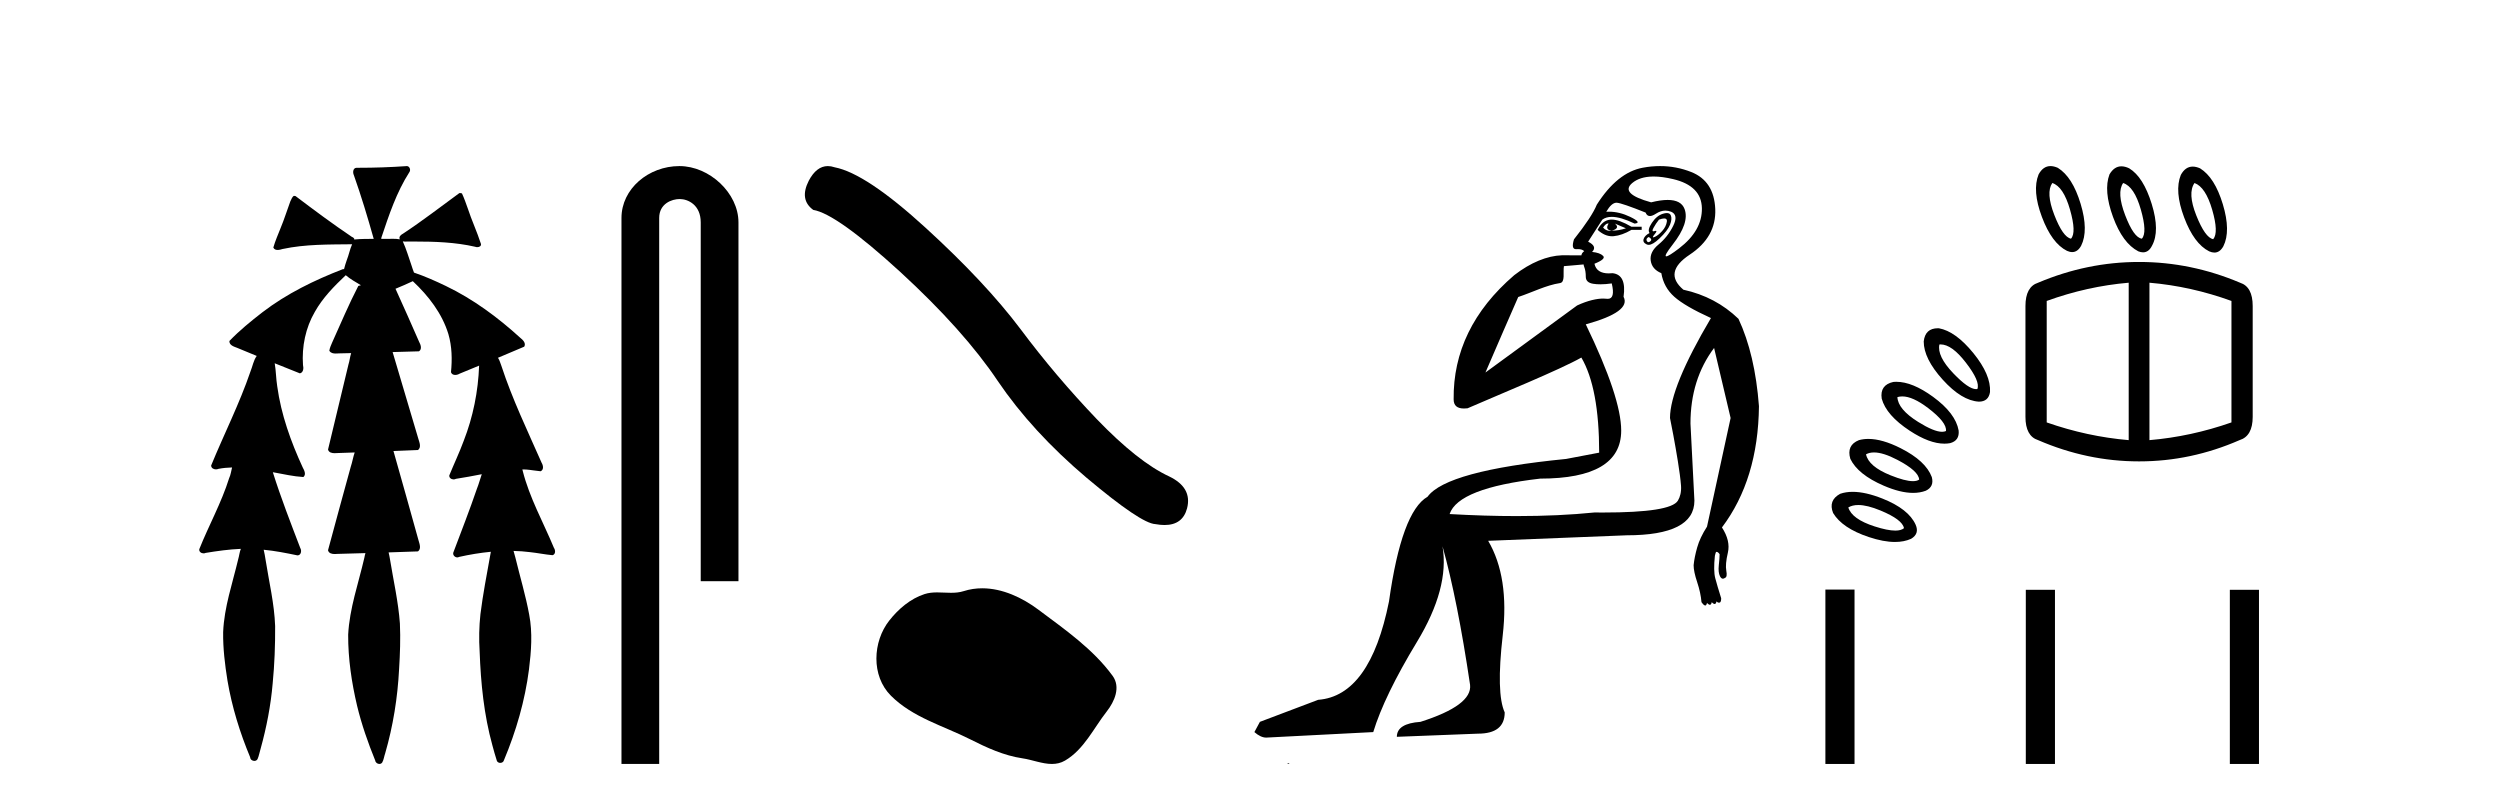
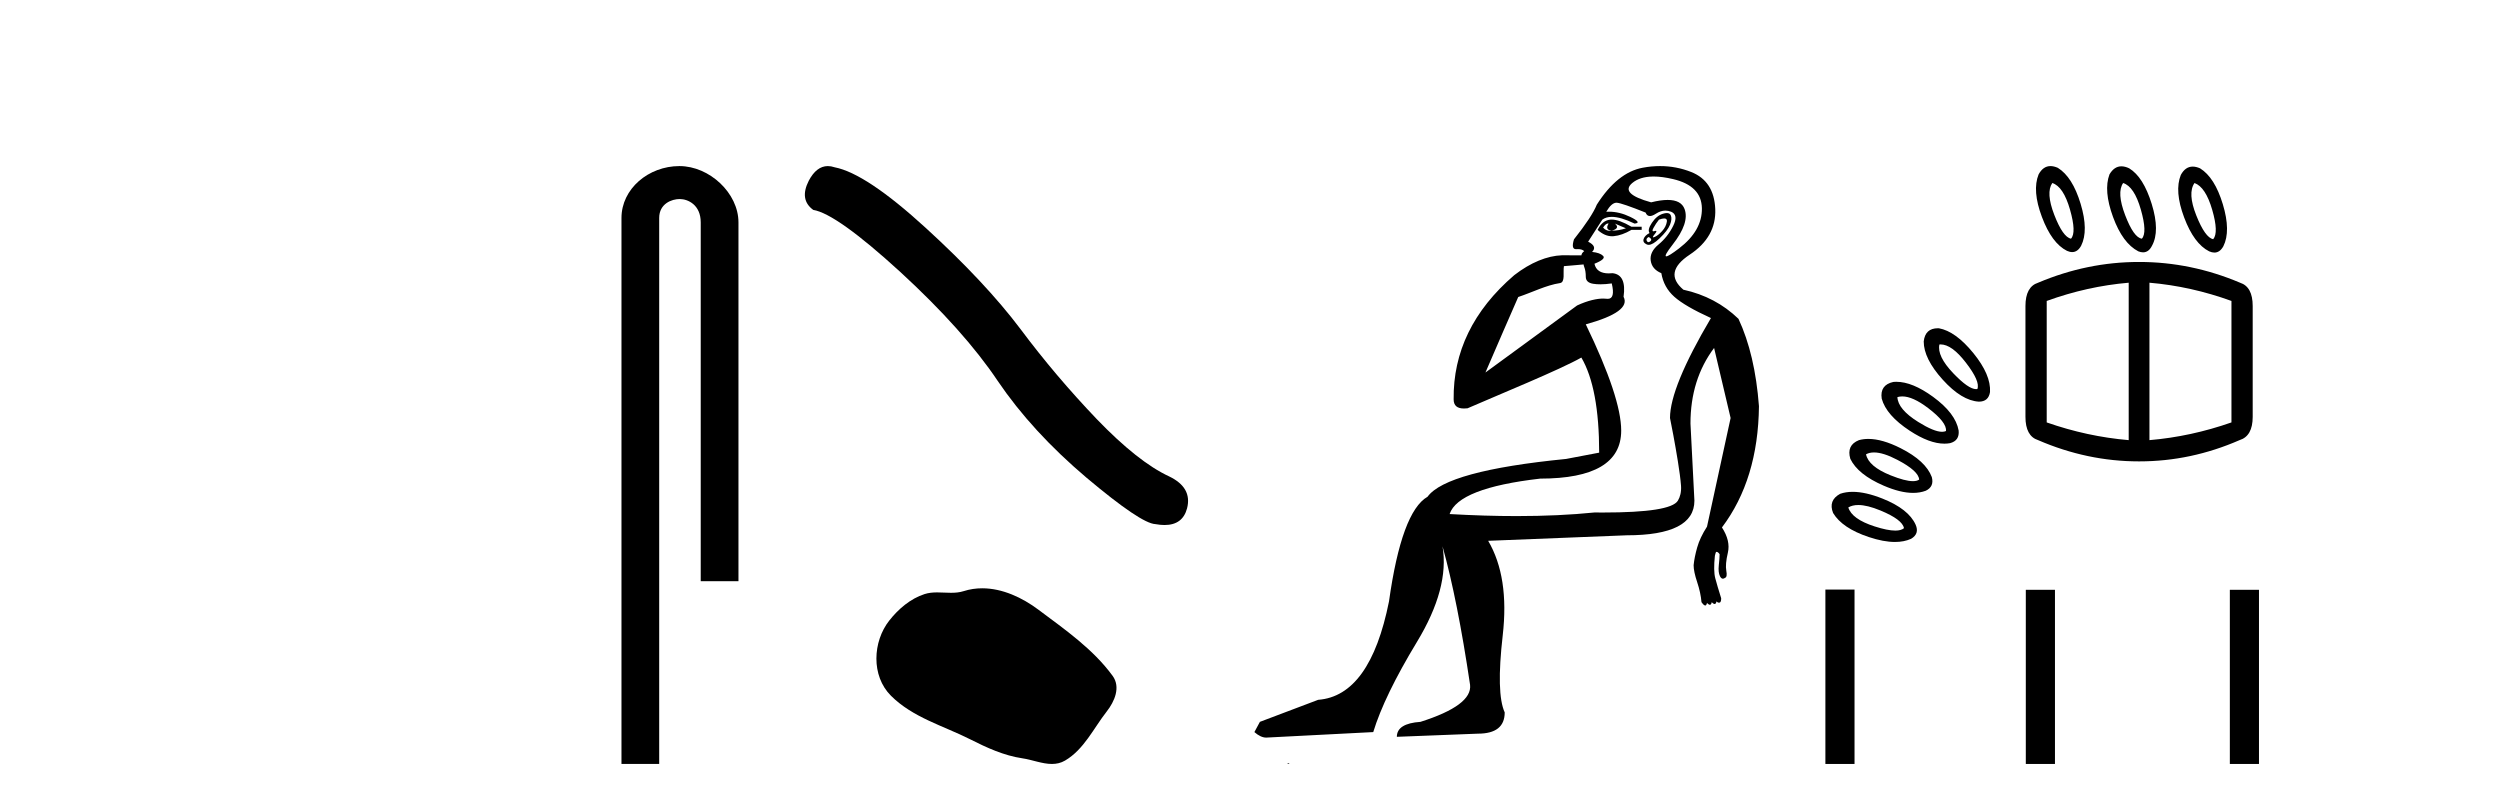
<svg xmlns="http://www.w3.org/2000/svg" width="127.0" height="41.0">
-   <path d="M 20.664 8.437 C 20.654 8.437 20.644 8.438 20.633 8.44 C 19.832 8.495 19.029 8.523 18.226 8.523 C 18.187 8.523 18.148 8.523 18.109 8.523 C 17.927 8.534 17.913 8.764 17.974 8.893 C 18.352 9.961 18.679 11.044 18.985 12.134 C 18.982 12.134 18.979 12.134 18.976 12.134 C 18.968 12.134 18.959 12.134 18.951 12.134 C 18.948 12.134 18.945 12.134 18.942 12.134 C 18.639 12.139 18.332 12.133 18.033 12.163 C 18.027 12.17 18.023 12.178 18.017 12.186 C 17.999 12.117 17.953 12.055 17.882 12.038 C 16.903 11.379 15.955 10.673 15.014 9.961 C 14.99 9.958 14.967 9.95 14.942 9.95 C 14.937 9.95 14.932 9.95 14.926 9.951 C 14.833 10.009 14.798 10.14 14.746 10.236 C 14.581 10.68 14.443 11.134 14.26 11.572 C 14.129 11.903 13.984 12.233 13.885 12.574 C 13.928 12.669 14.011 12.698 14.102 12.698 C 14.189 12.698 14.283 12.671 14.357 12.649 C 15.516 12.401 16.709 12.423 17.888 12.408 L 17.888 12.408 C 17.771 12.665 17.721 12.955 17.615 13.217 C 17.567 13.367 17.51 13.519 17.477 13.673 C 17.468 13.672 17.458 13.671 17.448 13.671 C 17.436 13.671 17.424 13.672 17.412 13.675 C 15.973 14.233 14.567 14.916 13.337 15.859 C 12.75 16.314 12.167 16.786 11.653 17.323 C 11.642 17.539 11.885 17.608 12.047 17.67 C 12.379 17.807 12.71 17.944 13.042 18.081 C 12.874 18.311 12.831 18.611 12.723 18.873 C 12.166 20.508 11.381 22.052 10.726 23.648 C 10.729 23.779 10.851 23.844 10.97 23.844 C 11.014 23.844 11.058 23.835 11.095 23.818 C 11.326 23.774 11.557 23.752 11.789 23.747 L 11.789 23.747 C 11.741 23.928 11.722 24.12 11.641 24.289 C 11.25 25.538 10.608 26.686 10.124 27.897 C 10.101 28.029 10.225 28.111 10.343 28.111 C 10.379 28.111 10.413 28.104 10.444 28.088 C 11.035 27.991 11.634 27.906 12.235 27.882 L 12.235 27.882 C 12.166 28.049 12.153 28.235 12.101 28.408 C 11.811 29.634 11.387 30.844 11.336 32.113 C 11.325 32.938 11.425 33.762 11.556 34.575 C 11.782 35.913 12.186 37.217 12.708 38.468 C 12.713 38.583 12.818 38.655 12.92 38.655 C 12.984 38.655 13.047 38.627 13.083 38.563 C 13.159 38.395 13.183 38.206 13.241 38.029 C 13.541 36.946 13.756 35.837 13.852 34.716 C 13.946 33.749 13.983 32.776 13.977 31.804 C 13.937 30.667 13.666 29.557 13.491 28.436 C 13.461 28.267 13.439 28.093 13.395 27.927 L 13.395 27.927 C 13.973 27.982 14.541 28.095 15.109 28.213 C 15.111 28.213 15.113 28.213 15.114 28.213 C 15.296 28.213 15.336 27.971 15.255 27.843 C 14.767 26.567 14.27 25.291 13.86 23.989 L 13.86 23.989 C 13.88 23.992 13.9 23.995 13.919 23.999 C 14.414 24.089 14.91 24.204 15.411 24.233 C 15.568 24.103 15.455 23.89 15.379 23.748 C 14.775 22.438 14.281 21.063 14.084 19.628 C 14.021 19.239 14.022 18.84 13.955 18.454 L 13.955 18.454 C 14.381 18.627 14.807 18.8 15.235 18.967 C 15.421 18.922 15.43 18.693 15.392 18.541 C 15.327 17.609 15.522 16.653 15.993 15.843 C 16.394 15.127 16.973 14.54 17.564 13.981 C 17.798 14.181 18.07 14.33 18.335 14.49 C 18.29 14.501 18.246 14.512 18.202 14.525 C 17.716 15.465 17.307 16.442 16.871 17.405 C 16.815 17.539 16.749 17.676 16.73 17.818 C 16.803 17.937 16.924 17.959 17.051 17.959 C 17.131 17.959 17.212 17.95 17.285 17.95 C 17.289 17.95 17.293 17.95 17.297 17.95 C 17.478 17.946 17.659 17.942 17.839 17.938 L 17.839 17.938 C 17.778 18.125 17.761 18.334 17.701 18.519 C 17.353 19.958 17.007 21.397 16.664 22.837 C 16.705 22.99 16.859 23.022 17.003 23.022 C 17.046 23.022 17.087 23.019 17.125 23.016 C 17.423 23.005 17.721 22.995 18.018 22.985 L 18.018 22.985 C 17.936 23.22 17.899 23.475 17.819 23.71 C 17.433 25.125 17.04 26.539 16.663 27.954 C 16.704 28.112 16.861 28.145 17.009 28.145 C 17.055 28.145 17.1 28.142 17.141 28.138 C 17.615 28.125 18.09 28.111 18.565 28.098 L 18.565 28.098 C 18.54 28.176 18.523 28.258 18.51 28.33 C 18.212 29.629 17.755 30.902 17.687 32.243 C 17.682 33.458 17.861 34.667 18.139 35.848 C 18.368 36.801 18.693 37.729 19.062 38.636 C 19.076 38.74 19.176 38.809 19.272 38.809 C 19.327 38.809 19.382 38.786 19.418 38.732 C 19.497 38.591 19.512 38.422 19.567 38.27 C 19.97 36.877 20.2 35.438 20.274 33.99 C 20.322 33.219 20.35 32.445 20.315 31.674 C 20.235 30.566 19.984 29.482 19.807 28.388 C 19.787 28.28 19.77 28.169 19.741 28.062 C 20.239 28.046 20.737 28.031 21.234 28.011 C 21.411 27.874 21.313 27.635 21.264 27.46 C 20.84 25.943 20.421 24.425 19.988 22.912 C 20.404 22.896 20.82 22.881 21.235 22.861 C 21.409 22.724 21.311 22.487 21.259 22.314 C 20.821 20.837 20.383 19.361 19.945 17.885 C 20.391 17.873 20.838 17.862 21.284 17.847 C 21.453 17.735 21.37 17.508 21.292 17.366 C 20.894 16.466 20.503 15.563 20.091 14.669 C 20.388 14.547 20.682 14.421 20.971 14.284 C 21.766 15.028 22.459 15.922 22.779 16.975 C 22.962 17.601 22.974 18.264 22.91 18.909 C 22.945 19.01 23.031 19.047 23.125 19.047 C 23.204 19.047 23.289 19.02 23.351 18.981 C 23.683 18.844 24.016 18.707 24.348 18.57 L 24.348 18.57 C 24.345 18.573 24.342 18.575 24.339 18.578 C 24.291 19.882 24.032 21.178 23.557 22.394 C 23.338 22.99 23.064 23.563 22.824 24.15 C 22.81 24.278 22.929 24.354 23.045 24.354 C 23.086 24.354 23.126 24.345 23.16 24.325 C 23.599 24.261 24.036 24.173 24.474 24.09 L 24.474 24.09 C 24.387 24.332 24.326 24.586 24.228 24.825 C 23.855 25.919 23.433 26.995 23.026 28.076 C 22.996 28.204 23.111 28.316 23.231 28.316 C 23.262 28.316 23.294 28.308 23.324 28.291 C 23.854 28.172 24.393 28.082 24.935 28.03 L 24.935 28.03 C 24.923 28.081 24.913 28.133 24.908 28.179 C 24.729 29.184 24.532 30.186 24.406 31.199 C 24.337 31.831 24.325 32.468 24.366 33.102 C 24.423 34.706 24.585 36.316 25.014 37.866 C 25.087 38.13 25.157 38.397 25.243 38.656 C 25.275 38.723 25.344 38.755 25.413 38.755 C 25.497 38.755 25.582 38.707 25.601 38.617 C 26.22 37.143 26.669 35.592 26.873 34.004 C 26.987 33.083 27.06 32.141 26.883 31.223 C 26.705 30.247 26.415 29.295 26.183 28.331 C 26.145 28.22 26.126 28.098 26.088 27.987 L 26.088 27.987 C 26.365 27.994 26.642 28.012 26.918 28.048 C 27.304 28.089 27.685 28.169 28.07 28.204 C 28.233 28.157 28.22 27.943 28.139 27.83 C 27.6 26.531 26.899 25.29 26.554 23.92 C 26.549 23.897 26.542 23.872 26.536 23.847 L 26.536 23.847 C 26.601 23.848 26.666 23.849 26.731 23.852 C 26.976 23.87 27.22 23.92 27.464 23.94 C 27.637 23.864 27.595 23.638 27.514 23.508 C 26.798 21.881 26.023 20.275 25.47 18.583 C 25.418 18.451 25.381 18.303 25.304 18.186 C 25.3 18.183 25.295 18.181 25.291 18.178 C 25.739 17.991 26.187 17.804 26.631 17.611 C 26.736 17.433 26.559 17.261 26.428 17.159 C 25.289 16.121 24.035 15.193 22.642 14.524 C 22.117 14.273 21.583 14.034 21.031 13.848 C 20.991 13.725 20.934 13.604 20.904 13.483 C 20.761 13.075 20.642 12.654 20.462 12.263 L 20.462 12.263 C 20.499 12.271 20.539 12.273 20.579 12.273 C 20.625 12.273 20.672 12.27 20.715 12.27 C 20.73 12.27 20.744 12.27 20.757 12.271 C 20.857 12.271 20.957 12.27 21.057 12.27 C 22.09 12.27 23.13 12.304 24.14 12.536 C 24.169 12.549 24.206 12.556 24.243 12.556 C 24.345 12.556 24.453 12.505 24.432 12.391 C 24.235 11.775 23.958 11.189 23.758 10.574 C 23.668 10.323 23.58 10.067 23.468 9.827 C 23.436 9.814 23.403 9.808 23.369 9.808 C 23.358 9.808 23.346 9.808 23.334 9.81 C 22.386 10.502 21.456 11.223 20.475 11.869 C 20.372 11.923 20.239 12.027 20.313 12.157 C 20.313 12.157 20.313 12.158 20.314 12.158 C 20.197 12.136 20.078 12.131 19.958 12.131 C 19.838 12.131 19.718 12.136 19.599 12.136 C 19.554 12.136 19.51 12.135 19.466 12.133 C 19.459 12.133 19.452 12.133 19.445 12.133 C 19.426 12.133 19.407 12.133 19.388 12.133 C 19.381 12.133 19.374 12.133 19.367 12.133 C 19.374 12.113 19.377 12.091 19.375 12.068 C 19.758 10.926 20.141 9.768 20.795 8.747 C 20.875 8.643 20.817 8.462 20.691 8.439 C 20.682 8.438 20.673 8.437 20.664 8.437 Z" style="fill:#000000;stroke:none" />
  <path d="M 34.515 8.437 C 32.946 8.437 31.571 9.591 31.571 11.072 L 31.571 38.809 L 33.487 38.809 L 33.487 11.072 C 33.487 10.346 34.126 10.111 34.528 10.111 C 34.949 10.111 35.597 10.406 35.597 11.296 L 35.597 29.526 L 37.514 29.526 L 37.514 11.296 C 37.514 9.813 36.045 8.437 34.515 8.437 Z" style="fill:#000000;stroke:none" />
  <path d="M 42.055 8.437 Q 41.477 8.437 41.085 9.182 Q 40.597 10.142 41.313 10.663 Q 42.501 10.858 45.739 13.819 Q 48.961 16.781 50.685 19.352 Q 52.426 21.922 55.192 24.265 Q 57.959 26.592 58.691 26.625 Q 58.944 26.671 59.159 26.671 Q 60.077 26.671 60.302 25.827 Q 60.578 24.77 59.39 24.2 Q 57.812 23.468 55.713 21.288 Q 53.614 19.091 51.841 16.716 Q 50.051 14.34 47.024 11.574 Q 43.998 8.808 42.403 8.499 Q 42.221 8.437 42.055 8.437 Z" style="fill:#000000;stroke:none" />
  <path d="M 49.897 29.885 C 49.582 29.885 49.266 29.93 48.953 30.03 C 48.743 30.097 48.527 30.114 48.309 30.114 C 48.077 30.114 47.842 30.094 47.61 30.094 C 47.393 30.094 47.178 30.112 46.969 30.179 C 46.254 30.409 45.639 30.935 45.176 31.523 C 44.332 32.594 44.246 34.331 45.261 35.344 C 46.37 36.451 47.916 36.867 49.275 37.552 C 50.125 37.981 50.997 38.385 51.947 38.524 C 52.431 38.595 52.943 38.809 53.436 38.809 C 53.664 38.809 53.888 38.764 54.103 38.638 C 55.068 38.073 55.551 37 56.219 36.147 C 56.623 35.633 56.939 34.905 56.52 34.331 C 55.521 32.965 54.098 31.981 52.752 30.973 C 51.934 30.36 50.922 29.885 49.897 29.885 Z" style="fill:#000000;stroke:none" />
  <path d="M 81.682 11.353 C 81.684 11.353 81.685 11.353 81.687 11.353 C 81.697 11.353 81.707 11.355 81.717 11.358 C 81.584 11.572 81.637 11.692 81.877 11.718 C 82.17 11.638 82.224 11.518 82.037 11.358 L 82.037 11.358 C 82.224 11.438 82.411 11.518 82.597 11.598 C 82.357 11.678 82.117 11.718 81.877 11.718 C 81.846 11.723 81.816 11.725 81.787 11.725 C 81.643 11.725 81.526 11.67 81.437 11.558 C 81.529 11.421 81.61 11.353 81.682 11.353 ZM 81.872 11.155 C 81.846 11.155 81.821 11.156 81.797 11.158 C 81.531 11.185 81.318 11.358 81.158 11.678 C 81.398 11.894 81.643 12.002 81.893 12.002 C 81.921 12.002 81.949 12.001 81.977 11.998 C 82.257 11.971 82.557 11.865 82.877 11.678 L 83.397 11.678 L 83.397 11.518 L 82.877 11.518 C 82.466 11.277 82.132 11.155 81.875 11.155 C 81.874 11.155 81.873 11.155 81.872 11.155 ZM 84.542 11.097 C 84.648 11.097 84.693 11.151 84.677 11.258 C 84.65 11.432 84.57 11.591 84.437 11.738 C 84.303 11.885 84.176 11.985 84.057 12.038 C 84.025 12.052 84.001 12.059 83.986 12.059 C 83.945 12.059 83.968 12.005 84.057 11.898 C 84.151 11.783 84.171 11.725 84.117 11.725 C 84.102 11.725 84.082 11.729 84.057 11.738 C 84.031 11.747 84.01 11.751 83.993 11.751 C 83.933 11.751 83.934 11.693 83.997 11.578 C 84.077 11.431 84.17 11.291 84.276 11.158 C 84.386 11.118 84.474 11.098 84.539 11.097 C 84.54 11.097 84.541 11.097 84.542 11.097 ZM 83.757 12.038 C 83.89 12.118 83.917 12.191 83.837 12.258 C 83.8 12.288 83.768 12.303 83.74 12.303 C 83.706 12.303 83.679 12.281 83.657 12.238 C 83.617 12.158 83.65 12.091 83.757 12.038 ZM 84.674 10.823 C 84.619 10.823 84.553 10.835 84.476 10.859 C 84.263 10.925 84.077 11.078 83.917 11.318 C 83.757 11.558 83.717 11.731 83.797 11.838 C 83.637 11.918 83.537 12.018 83.497 12.138 C 83.457 12.258 83.51 12.351 83.657 12.418 C 83.686 12.431 83.718 12.438 83.753 12.438 C 83.891 12.438 84.073 12.331 84.296 12.118 C 84.576 11.852 84.756 11.618 84.836 11.418 C 84.916 11.218 84.929 11.058 84.876 10.938 C 84.843 10.863 84.778 10.825 84.683 10.823 C 84.68 10.823 84.677 10.823 84.674 10.823 ZM 84.003 8.967 C 84.294 8.967 84.625 9.011 84.996 9.099 C 85.956 9.326 86.442 9.819 86.456 10.578 C 86.469 11.338 86.082 12.018 85.296 12.618 C 84.942 12.888 84.726 13.023 84.647 13.023 C 84.551 13.023 84.661 12.821 84.976 12.418 C 85.549 11.685 85.749 11.085 85.576 10.619 C 85.462 10.311 85.176 10.157 84.718 10.157 C 84.483 10.157 84.202 10.197 83.877 10.279 C 82.81 9.985 82.491 9.659 82.917 9.299 C 83.17 9.086 83.517 8.975 83.958 8.968 C 83.973 8.968 83.988 8.967 84.003 8.967 ZM 80.447 13.433 C 80.449 13.471 80.46 13.512 80.478 13.558 C 80.531 13.691 80.558 13.858 80.558 14.058 C 80.558 14.258 80.684 14.377 80.937 14.417 C 81.046 14.434 81.167 14.443 81.298 14.443 C 81.472 14.443 81.665 14.428 81.877 14.398 L 81.877 14.398 C 82.002 14.92 81.934 15.181 81.676 15.181 C 81.657 15.181 81.638 15.18 81.617 15.177 C 81.566 15.17 81.509 15.167 81.446 15.167 C 81.132 15.167 80.676 15.258 80.118 15.517 L 75.46 18.924 C 76.105 17.419 76.669 16.136 77.126 15.088 C 77.852 14.846 78.547 14.487 79.246 14.381 C 79.525 14.339 79.393 13.834 79.447 13.52 C 79.519 13.519 80.079 13.464 80.447 13.433 ZM 82.117 10.298 C 82.118 10.298 82.12 10.298 82.121 10.298 C 82.127 10.298 82.132 10.298 82.137 10.299 C 82.31 10.312 82.797 10.479 83.597 10.799 C 83.641 10.916 83.713 10.975 83.814 10.975 C 83.896 10.975 83.997 10.936 84.116 10.859 C 84.281 10.751 84.444 10.698 84.604 10.698 C 84.702 10.698 84.8 10.718 84.896 10.758 C 85.15 10.865 85.183 11.105 84.996 11.479 C 84.81 11.852 84.563 12.165 84.257 12.418 C 83.95 12.671 83.816 12.944 83.856 13.237 C 83.896 13.531 84.077 13.744 84.396 13.878 C 84.476 14.357 84.696 14.757 85.056 15.077 C 85.416 15.397 86.036 15.757 86.916 16.157 C 85.529 18.503 84.836 20.195 84.836 21.235 C 84.836 21.235 84.909 21.594 85.003 22.096 C 85.15 22.887 85.349 24.031 85.396 24.674 C 85.419 24.993 85.348 25.25 85.236 25.434 C 84.99 25.838 83.722 26.036 81.443 26.036 C 81.298 26.036 81.15 26.035 80.998 26.034 C 79.794 26.156 78.478 26.217 77.048 26.217 C 75.976 26.217 74.84 26.182 73.64 26.114 C 73.933 25.234 75.466 24.634 78.239 24.314 C 80.984 24.314 82.357 23.501 82.357 21.875 C 82.357 20.755 81.757 18.956 80.558 16.477 C 82.104 16.05 82.744 15.584 82.477 15.077 C 82.584 14.331 82.397 13.931 81.917 13.878 C 81.851 13.884 81.788 13.888 81.728 13.888 C 81.311 13.888 81.068 13.724 80.998 13.398 C 81.398 13.238 81.544 13.104 81.437 12.998 C 81.331 12.891 81.144 12.825 80.878 12.798 C 81.064 12.611 80.997 12.438 80.677 12.278 L 81.397 11.158 C 81.523 11.064 81.682 11.017 81.877 11.017 C 82.179 11.017 82.566 11.131 83.037 11.358 C 83.303 11.332 83.23 11.218 82.817 11.018 C 82.452 10.842 82.093 10.754 81.738 10.754 C 81.691 10.754 81.644 10.755 81.597 10.758 C 81.776 10.451 81.95 10.298 82.117 10.298 ZM 84.331 8.437 C 84.045 8.437 83.754 8.464 83.457 8.519 C 82.59 8.679 81.811 9.305 81.117 10.398 C 80.957 10.798 80.571 11.385 79.958 12.158 C 79.855 12.492 79.889 12.658 80.058 12.658 C 80.064 12.658 80.071 12.658 80.078 12.658 C 80.105 12.656 80.13 12.655 80.155 12.655 C 80.302 12.655 80.409 12.689 80.478 12.758 C 80.389 12.824 80.342 12.896 80.336 12.971 L 79.347 12.968 C 78.594 12.995 77.757 13.333 76.924 13.978 C 74.828 15.778 73.818 17.894 73.845 20.286 C 73.845 20.609 74.029 20.752 74.37 20.752 C 74.427 20.752 74.487 20.748 74.552 20.741 C 76.096 20.068 79.258 18.777 80.333 18.164 C 80.936 19.195 81.238 20.806 81.238 22.995 L 79.558 23.314 C 75.506 23.714 73.16 24.354 72.52 25.234 C 71.641 25.74 70.987 27.513 70.561 30.552 C 69.921 33.751 68.721 35.417 66.962 35.551 L 64.003 36.67 L 63.723 37.19 C 63.936 37.376 64.136 37.47 64.323 37.47 L 69.761 37.19 C 70.134 35.964 70.874 34.438 71.98 32.611 C 73.087 30.785 73.52 29.166 73.28 27.753 L 73.28 27.753 C 73.787 29.566 74.253 31.912 74.68 34.791 C 74.759 35.484 73.92 36.111 72.16 36.67 C 71.361 36.724 70.96 36.977 70.96 37.43 L 75.079 37.27 C 75.986 37.27 76.439 36.91 76.439 36.19 C 76.146 35.55 76.112 34.244 76.339 32.272 C 76.565 30.299 76.319 28.699 75.599 27.473 L 82.637 27.193 C 84.93 27.193 86.076 26.607 86.076 25.434 L 85.876 21.515 C 85.876 20.022 86.276 18.742 87.076 17.676 L 87.915 21.235 L 86.716 26.753 C 86.476 27.127 86.309 27.48 86.216 27.813 C 86.122 28.146 86.062 28.446 86.036 28.713 C 86.036 28.926 86.096 29.212 86.216 29.572 C 86.336 29.932 86.409 30.272 86.436 30.592 C 86.489 30.672 86.543 30.725 86.596 30.752 C 86.607 30.757 86.617 30.76 86.626 30.76 C 86.665 30.76 86.694 30.718 86.716 30.632 C 86.776 30.693 86.826 30.723 86.864 30.723 C 86.91 30.723 86.941 30.679 86.955 30.592 C 87.016 30.653 87.066 30.683 87.104 30.683 C 87.151 30.683 87.181 30.64 87.196 30.552 C 87.238 30.595 87.281 30.616 87.324 30.616 C 87.334 30.616 87.345 30.615 87.356 30.612 C 87.409 30.599 87.436 30.526 87.436 30.392 C 87.302 29.966 87.202 29.626 87.135 29.373 C 87.069 29.119 87.063 28.739 87.116 28.233 C 87.142 28.099 87.169 28.033 87.196 28.033 C 87.249 28.033 87.302 28.073 87.356 28.153 C 87.356 28.286 87.342 28.473 87.315 28.713 C 87.289 28.953 87.309 29.139 87.375 29.273 C 87.417 29.356 87.466 29.398 87.524 29.398 C 87.558 29.398 87.595 29.383 87.635 29.353 C 87.715 29.326 87.736 29.206 87.696 28.993 C 87.656 28.779 87.682 28.473 87.776 28.073 C 87.869 27.673 87.769 27.247 87.475 26.794 C 88.702 25.167 89.328 23.114 89.355 20.635 C 89.222 18.876 88.875 17.396 88.315 16.197 C 87.542 15.45 86.609 14.957 85.516 14.717 C 84.823 14.131 84.93 13.538 85.836 12.938 C 86.742 12.338 87.175 11.565 87.135 10.619 C 87.095 9.672 86.689 9.046 85.916 8.739 C 85.409 8.538 84.881 8.437 84.334 8.437 C 84.333 8.437 84.332 8.437 84.331 8.437 ZM 65.417 38.759 C 65.414 38.775 65.418 38.793 65.417 38.809 C 65.427 38.809 65.435 38.809 65.443 38.809 C 65.462 38.809 65.475 38.809 65.494 38.809 C 65.501 38.809 65.509 38.809 65.518 38.809 C 65.489 38.787 65.445 38.78 65.417 38.759 Z" style="fill:#000000;stroke:none" />
  <path d="M 104.256 9.297 Q 104.821 9.477 105.156 10.647 Q 105.49 11.817 105.207 12.125 Q 104.796 12.048 104.358 10.917 Q 103.921 9.786 104.256 9.297 ZM 107.855 9.297 Q 108.421 9.477 108.755 10.647 Q 109.089 11.817 108.807 12.125 Q 108.395 12.074 107.958 10.93 Q 107.521 9.786 107.855 9.297 ZM 111.481 9.297 Q 112.046 9.503 112.381 10.66 Q 112.715 11.817 112.432 12.151 Q 112.021 12.074 111.571 10.943 Q 111.121 9.811 111.481 9.297 ZM 104.165 8.437 Q 103.791 8.437 103.561 8.86 Q 103.227 9.683 103.729 11.02 Q 104.23 12.357 105.001 12.742 Q 105.144 12.806 105.267 12.806 Q 105.543 12.806 105.721 12.485 Q 106.107 11.714 105.695 10.351 Q 105.284 8.989 104.538 8.526 Q 104.336 8.437 104.165 8.437 ZM 107.767 8.449 Q 107.401 8.449 107.161 8.86 Q 106.853 9.683 107.341 11.02 Q 107.83 12.357 108.627 12.768 Q 108.756 12.819 108.868 12.819 Q 109.154 12.819 109.321 12.485 Q 109.732 11.74 109.308 10.364 Q 108.884 8.989 108.164 8.551 Q 107.95 8.449 107.767 8.449 ZM 111.39 8.463 Q 111.016 8.463 110.786 8.886 Q 110.452 9.708 110.954 11.045 Q 111.455 12.382 112.226 12.768 Q 112.369 12.831 112.492 12.831 Q 112.768 12.831 112.946 12.511 Q 113.332 11.74 112.92 10.377 Q 112.509 9.014 111.763 8.551 Q 111.561 8.463 111.39 8.463 ZM 98.582 17.496 Q 99.151 17.496 99.859 18.412 Q 100.605 19.376 100.45 19.762 Q 100.419 19.768 100.385 19.768 Q 99.997 19.768 99.229 18.965 Q 98.393 18.09 98.522 17.499 Q 98.552 17.496 98.582 17.496 ZM 98.447 16.675 Q 97.799 16.675 97.725 17.345 Q 97.725 18.219 98.689 19.286 Q 99.653 20.353 100.527 20.404 Q 101.016 20.404 101.093 19.916 Q 101.145 19.042 100.245 17.936 Q 99.345 16.831 98.496 16.676 Q 98.471 16.675 98.447 16.675 ZM 96.636 20.138 Q 97.169 20.138 97.943 20.726 Q 98.908 21.459 98.856 21.896 Q 98.772 21.935 98.657 21.935 Q 98.246 21.935 97.442 21.433 Q 96.414 20.79 96.388 20.173 Q 96.504 20.138 96.636 20.138 ZM 108.138 14.362 L 108.138 22.359 Q 106.03 22.179 103.973 21.459 L 103.973 15.288 Q 106.03 14.542 108.138 14.362 ZM 109.192 14.362 Q 111.301 14.542 113.358 15.288 L 113.358 21.459 Q 111.301 22.179 109.192 22.359 L 109.192 14.362 ZM 96.332 19.395 Q 96.256 19.395 96.182 19.402 Q 95.488 19.556 95.591 20.25 Q 95.822 21.099 97.018 21.883 Q 98.017 22.538 98.774 22.538 Q 98.922 22.538 99.062 22.513 Q 99.55 22.384 99.499 21.87 Q 99.345 20.996 98.201 20.16 Q 97.153 19.395 96.332 19.395 ZM 108.652 13.308 Q 106.03 13.308 103.536 14.362 Q 102.893 14.568 102.893 15.545 L 102.893 21.176 Q 102.893 22.153 103.536 22.359 Q 106.03 23.438 108.652 23.438 L 108.678 23.438 Q 111.301 23.438 113.769 22.359 Q 114.437 22.153 114.437 21.176 L 114.437 15.545 Q 114.437 14.568 113.795 14.362 Q 111.301 13.308 108.678 13.308 ZM 95.199 22.984 Q 95.668 22.984 96.388 23.361 Q 97.468 23.927 97.493 24.364 Q 97.38 24.443 97.176 24.443 Q 96.779 24.443 96.041 24.146 Q 94.922 23.696 94.794 23.079 Q 94.965 22.984 95.199 22.984 ZM 94.913 22.297 Q 94.658 22.297 94.434 22.359 Q 93.791 22.616 93.997 23.31 Q 94.382 24.107 95.694 24.673 Q 96.542 25.039 97.186 25.039 Q 97.537 25.039 97.828 24.93 Q 98.265 24.724 98.136 24.236 Q 97.828 23.413 96.555 22.77 Q 95.619 22.297 94.913 22.297 ZM 94.402 25.655 Q 94.855 25.655 95.527 25.933 Q 96.645 26.395 96.722 26.832 Q 96.578 26.954 96.281 26.954 Q 95.889 26.954 95.231 26.742 Q 94.074 26.37 93.894 25.778 Q 94.1 25.655 94.402 25.655 ZM 94.118 24.985 Q 93.77 24.985 93.482 25.084 Q 92.865 25.418 93.122 26.061 Q 93.585 26.832 94.935 27.282 Q 95.685 27.532 96.264 27.532 Q 96.728 27.532 97.082 27.372 Q 97.519 27.115 97.313 26.652 Q 96.954 25.855 95.629 25.328 Q 94.768 24.985 94.118 24.985 Z" style="fill:#000000;stroke:none" />
  <path d="M 92.73 29.95 L 92.73 38.809 L 94.21 38.809 L 94.21 29.95 ZM 102.911 29.962 L 102.911 38.809 L 104.392 38.809 L 104.392 29.962 ZM 113.276 29.962 L 113.276 38.809 L 114.756 38.809 L 114.756 29.962 Z" style="fill:#000000;stroke:none" />
</svg>